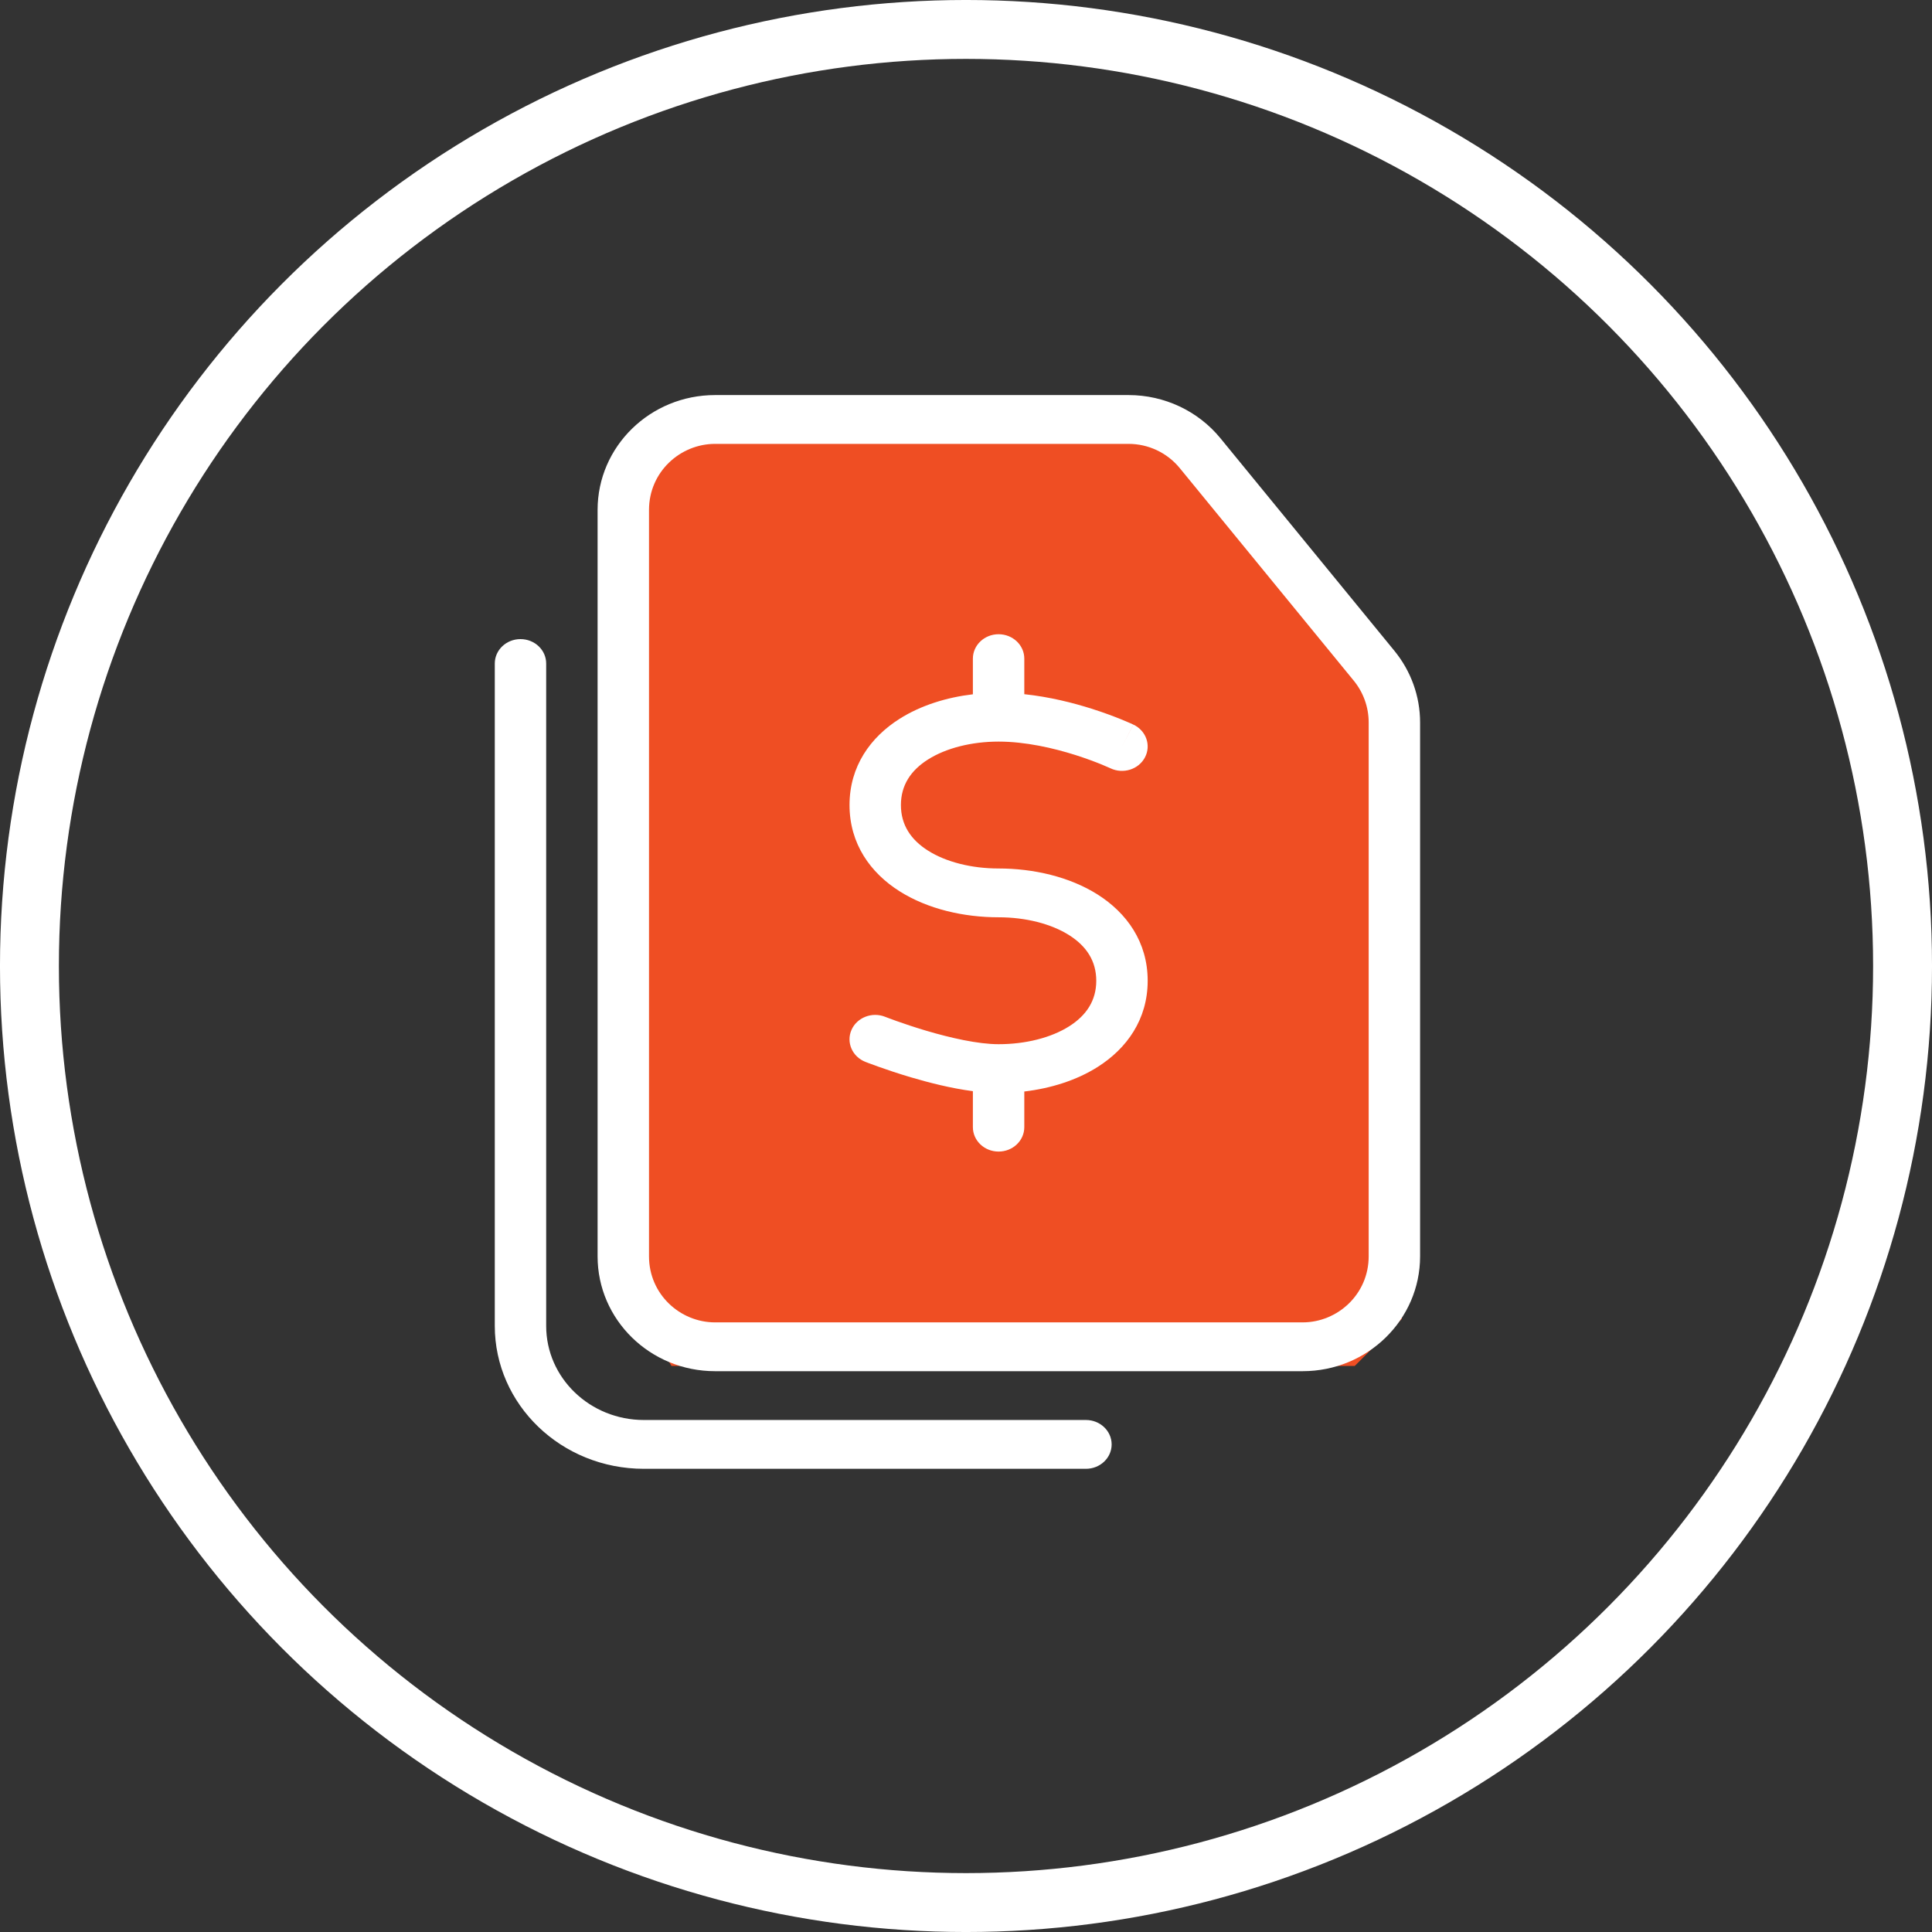
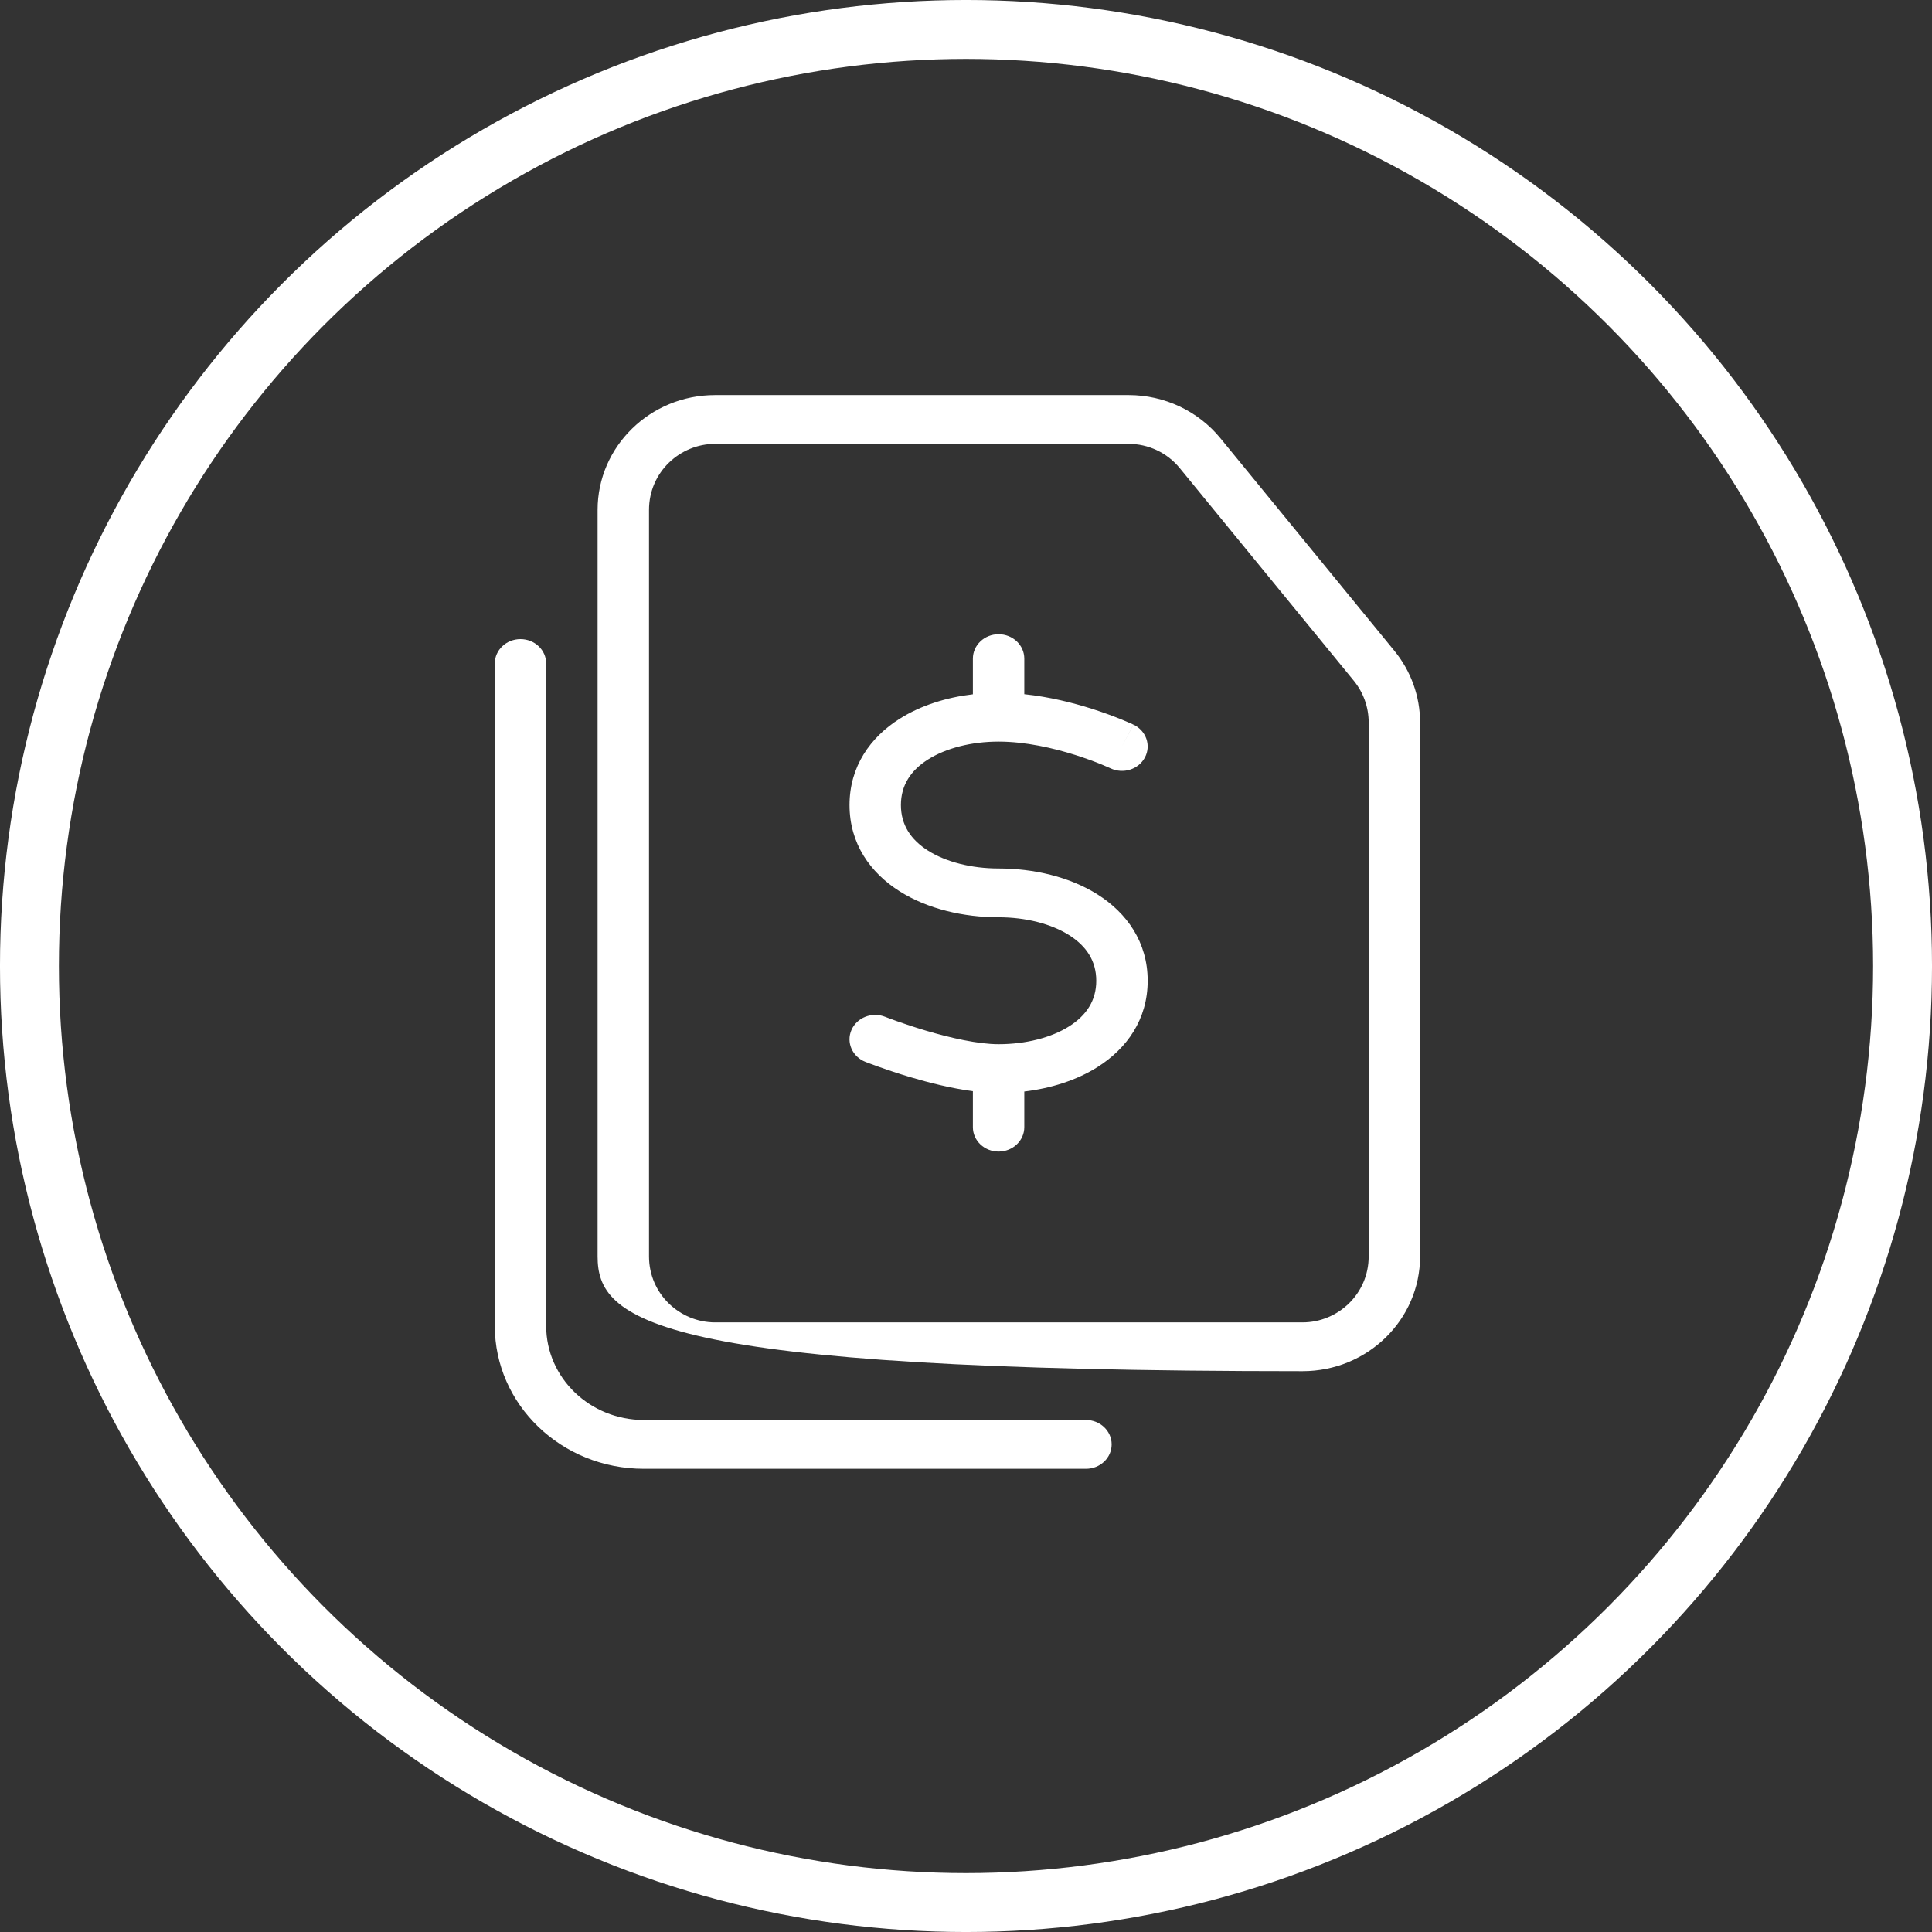
<svg xmlns="http://www.w3.org/2000/svg" width="80" height="80" viewBox="0 0 80 80" fill="none">
  <rect x="0" y="0" width="80" height="80" fill="#333333" stroke="none" />
  <circle cx="40" cy="40" r="38.781" stroke="white" stroke-width="2.439" />
-   <path d="M27.804 17.049H48.292L58.048 29.732V54.61L56.097 56.561H27.804L25.853 53.146V19L27.804 17.049Z" fill="#EF4E23" />
  <path d="M41.349 26.262C41.937 26.262 42.414 26.714 42.414 27.272V28.745C43.462 28.855 44.44 29.105 45.198 29.345C45.71 29.507 46.137 29.669 46.438 29.792C46.589 29.853 46.709 29.905 46.794 29.942C46.836 29.961 46.869 29.976 46.892 29.987L46.921 30L46.929 30.004L46.932 30.005C46.932 30.005 46.934 30.006 46.458 30.91L46.934 30.006C47.46 30.256 47.673 30.863 47.41 31.362C47.147 31.861 46.509 32.063 45.983 31.814L45.981 31.813L45.965 31.806C45.95 31.799 45.926 31.788 45.893 31.774C45.828 31.744 45.728 31.702 45.6 31.649C45.342 31.544 44.971 31.404 44.525 31.262C43.62 30.976 42.466 30.708 41.349 30.708C40.23 30.708 39.172 30.977 38.428 31.448C37.715 31.899 37.305 32.514 37.305 33.335C37.305 34.156 37.715 34.772 38.428 35.223C39.172 35.694 40.23 35.962 41.349 35.962C42.785 35.962 44.281 36.3 45.452 37.041C46.655 37.803 47.523 39.006 47.523 40.611C47.523 42.215 46.655 43.418 45.452 44.18C44.569 44.739 43.501 45.068 42.414 45.197V46.673C42.414 47.232 41.937 47.684 41.349 47.684C40.762 47.684 40.285 47.232 40.285 46.673V45.183C39.38 45.065 38.452 44.826 37.711 44.607C37.177 44.448 36.711 44.29 36.378 44.171C36.211 44.112 36.077 44.062 35.983 44.027L35.874 43.985L35.844 43.974L35.836 43.97L35.833 43.969L36.241 43.036C35.831 43.968 35.833 43.969 35.833 43.969C35.29 43.755 35.032 43.162 35.258 42.647C35.484 42.132 36.108 41.888 36.65 42.103L36.655 42.105L36.678 42.114L36.77 42.149C36.852 42.18 36.973 42.225 37.125 42.279C37.431 42.388 37.859 42.533 38.346 42.678C39.352 42.976 40.499 43.238 41.349 43.238C42.469 43.238 43.527 42.969 44.271 42.498C44.984 42.047 45.394 41.431 45.394 40.611C45.394 39.79 44.984 39.174 44.271 38.723C43.527 38.252 42.469 37.983 41.349 37.983C39.914 37.983 38.419 37.646 37.247 36.904C36.044 36.143 35.177 34.94 35.177 33.335C35.177 31.731 36.044 30.528 37.247 29.766C38.13 29.207 39.198 28.877 40.285 28.749V27.272C40.285 26.714 40.762 26.262 41.349 26.262Z" fill="white" />
-   <path fill-rule="evenodd" clip-rule="evenodd" d="M24.745 52.023V21.114C24.745 18.488 26.923 16.359 29.61 16.359H46.733C48.212 16.359 49.609 17.016 50.533 18.144L57.736 26.945C58.427 27.788 58.803 28.835 58.803 29.915V52.023C58.803 54.649 56.624 56.778 53.937 56.778H29.61C26.923 56.778 24.745 54.649 24.745 52.023ZM26.874 52.023V21.114C26.874 19.549 28.157 18.38 29.61 18.38H46.733C47.541 18.38 48.323 18.738 48.852 19.384L56.056 28.185C56.452 28.669 56.674 29.279 56.674 29.915V52.023C56.674 53.589 55.391 54.757 53.937 54.757H29.61C28.157 54.757 26.874 53.589 26.874 52.023Z" fill="white" />
+   <path fill-rule="evenodd" clip-rule="evenodd" d="M24.745 52.023V21.114C24.745 18.488 26.923 16.359 29.61 16.359H46.733C48.212 16.359 49.609 17.016 50.533 18.144L57.736 26.945C58.427 27.788 58.803 28.835 58.803 29.915V52.023C58.803 54.649 56.624 56.778 53.937 56.778C26.923 56.778 24.745 54.649 24.745 52.023ZM26.874 52.023V21.114C26.874 19.549 28.157 18.38 29.61 18.38H46.733C47.541 18.38 48.323 18.738 48.852 19.384L56.056 28.185C56.452 28.669 56.674 29.279 56.674 29.915V52.023C56.674 53.589 55.391 54.757 53.937 54.757H29.61C28.157 54.757 26.874 53.589 26.874 52.023Z" fill="white" />
  <path d="M21.552 26.464C22.14 26.464 22.616 26.916 22.616 27.474V54.902C22.616 57.066 24.439 58.799 26.661 58.799H44.967C45.554 58.799 46.031 59.252 46.031 59.81C46.031 60.368 45.554 60.82 44.967 60.82H26.661C23.24 60.82 20.488 58.159 20.488 54.902V27.474C20.488 26.916 20.964 26.464 21.552 26.464Z" fill="white" />
</svg>